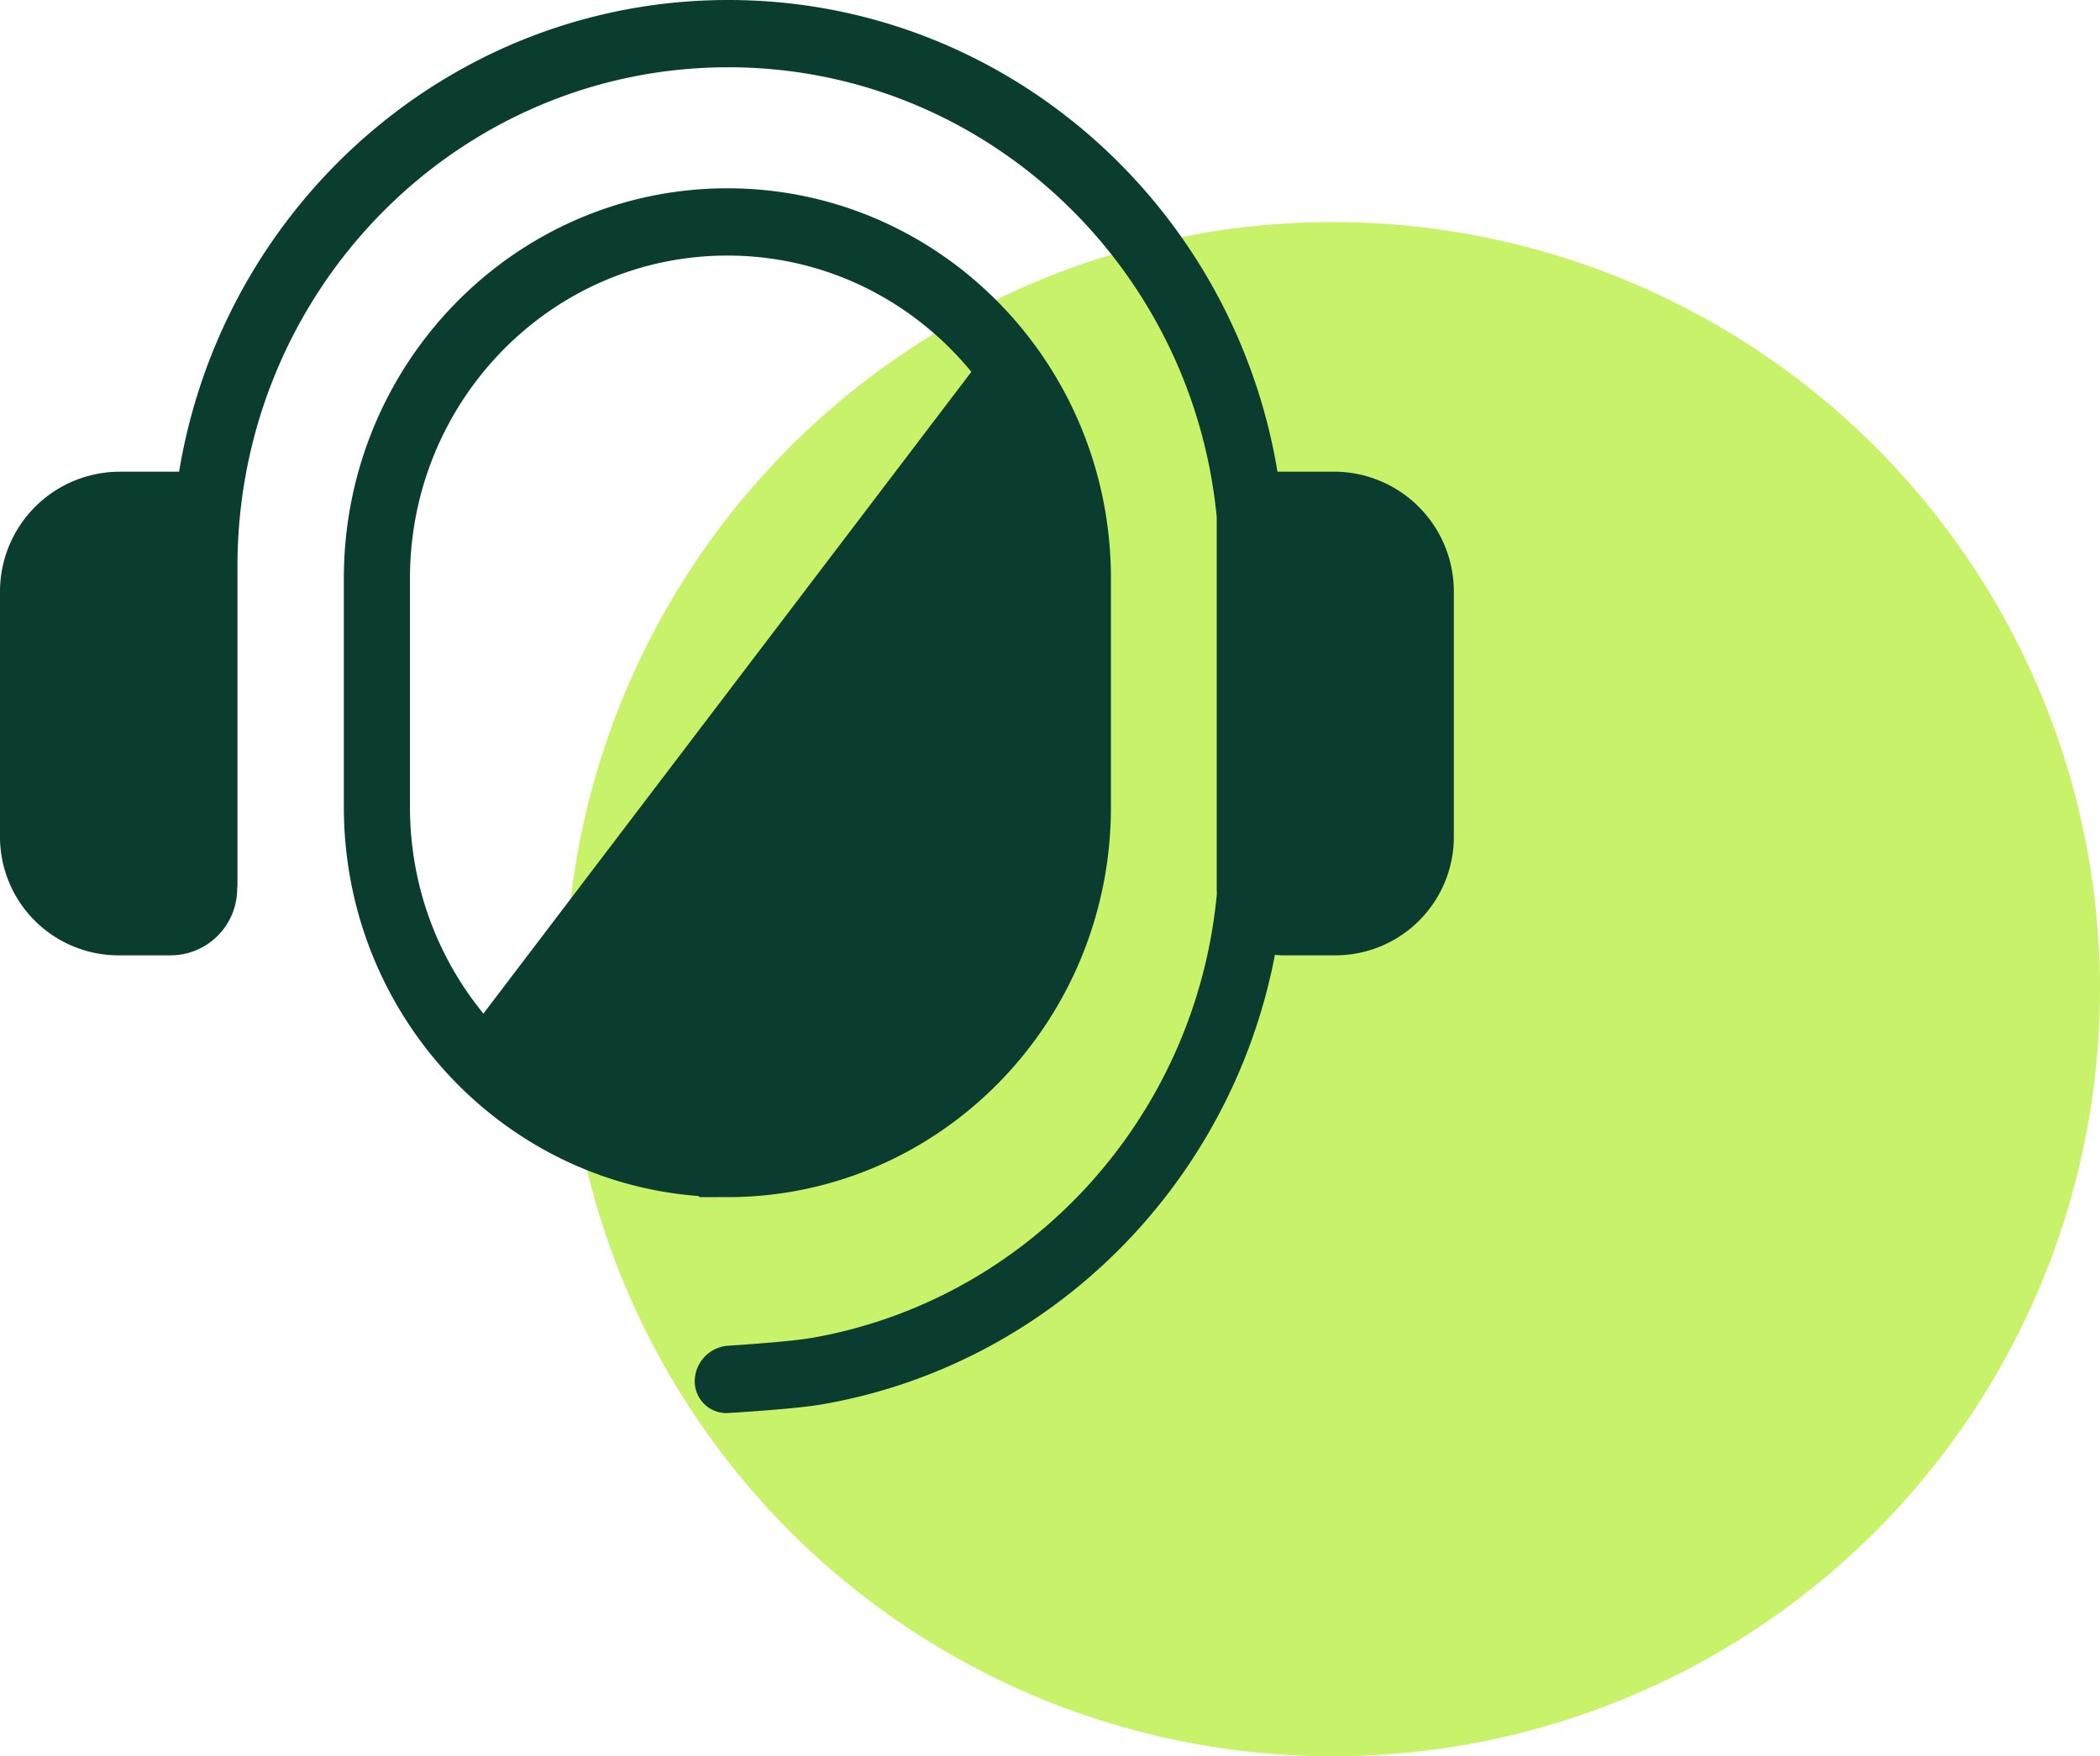
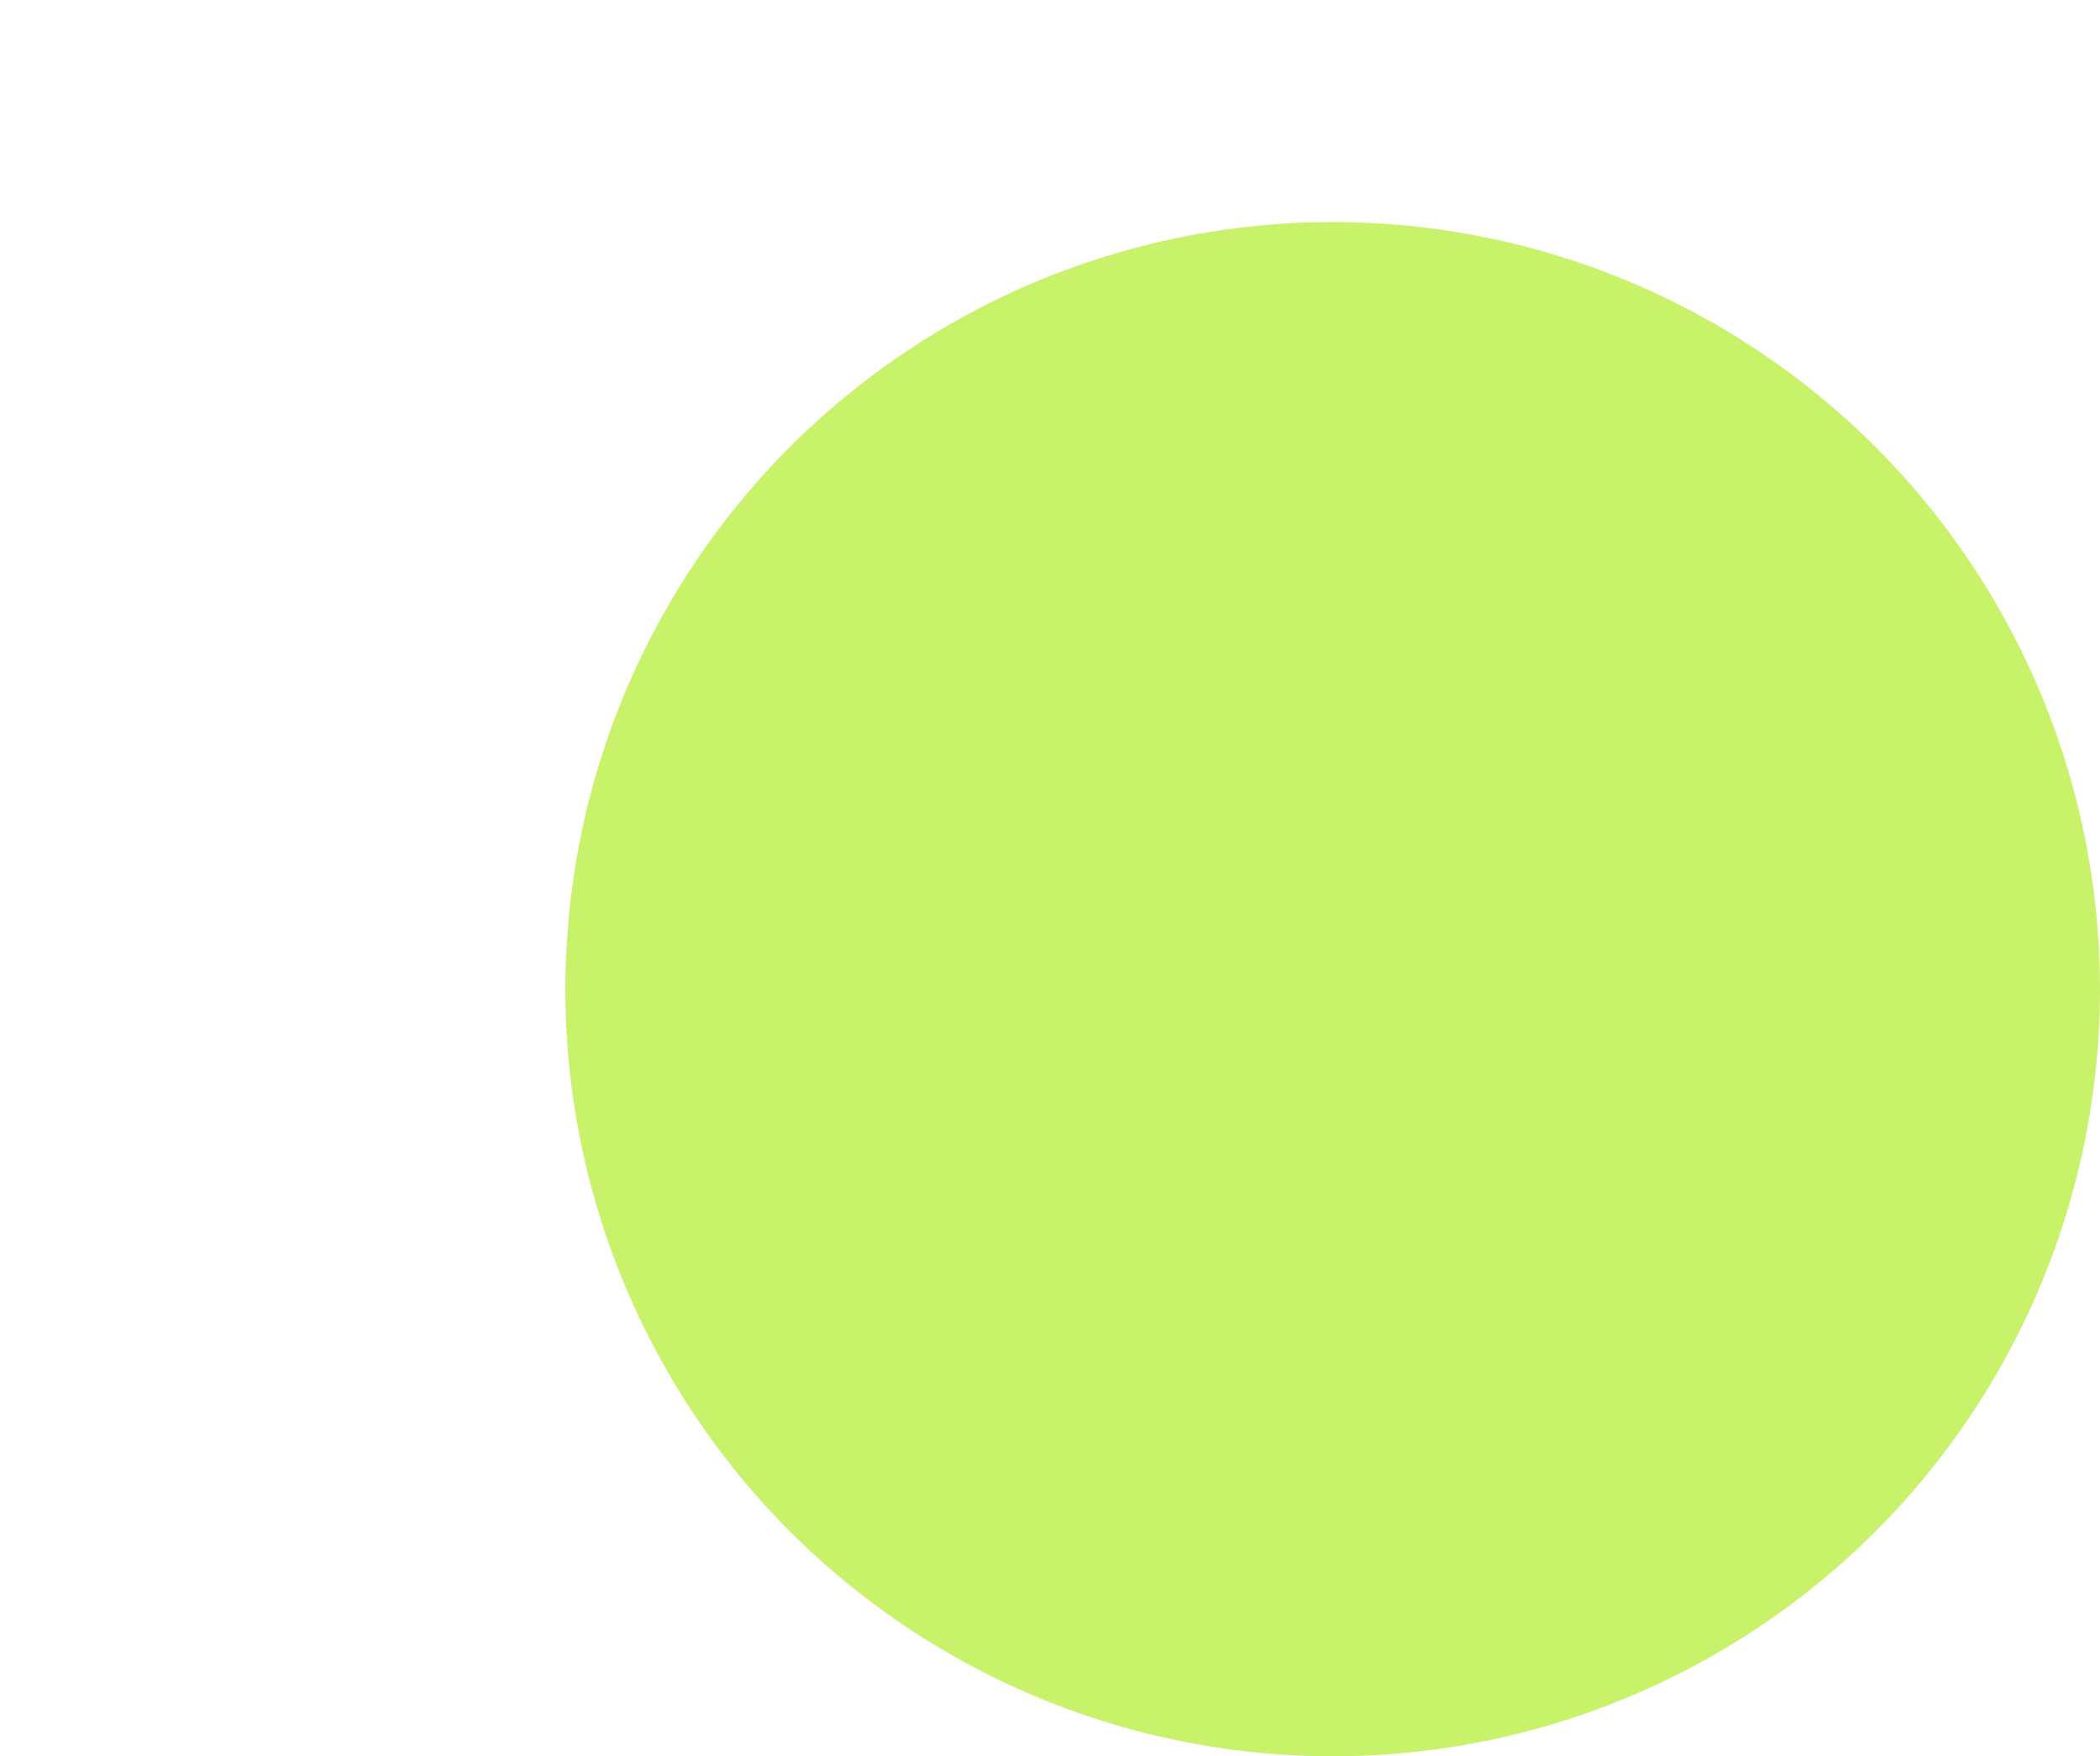
<svg xmlns="http://www.w3.org/2000/svg" width="104" height="87">
  <g fill="none" fill-rule="evenodd">
    <circle cx="66" cy="49" r="38" fill="#C8F269" />
-     <path fill="#0A3C2F" fill-rule="nonzero" d="M36.067 0c13.66 0 25.002 10.103 27.198 23.365h2.795a5.94 5.94 0 0 1 5.94 5.94v12.147a5.872 5.872 0 0 1-5.872 5.872h-2.572c-.141 0-.28-.01-.417-.026C60.958 58.697 51.991 67.63 40.69 69.57c-.815.14-2.353.282-4.613.426a1.57 1.57 0 0 1-1.67-1.566c0-.933.725-1.706 1.656-1.768 2.068-.136 3.466-.269 4.193-.397 10.685-1.888 18.976-10.873 20.01-22.007a2.8 2.8 0 0 1-.009-.234V25.612C59.05 13.104 48.68 3.332 36.067 3.332c-13.424 0-24.307 11.07-24.307 24.728v15.722c0 .074-.004.147-.014.218l-.001.024a3.3 3.3 0 0 1-3.3 3.3H5.872A5.872 5.872 0 0 1 0 41.452V29.306a5.94 5.94 0 0 1 5.94-5.94h2.929C11.065 10.102 22.406 0 36.067 0zm-.044 9.328c10.49 0 18.994 8.651 18.994 19.323v11.327c0 10.672-8.504 19.323-18.994 19.323l-.237-.003-.103.002-.19.001h-.834l-.079-.055c-9.816-.75-17.551-9.09-17.551-19.268V28.651c0-10.672 8.504-19.323 18.994-19.323zm0 3.332c-8.682 0-15.72 7.16-15.72 15.991v11.327c0 3.892 1.367 7.458 3.638 10.231L48.105 18.42c-2.884-3.52-7.226-5.76-12.082-5.76z" />
  </g>
</svg>